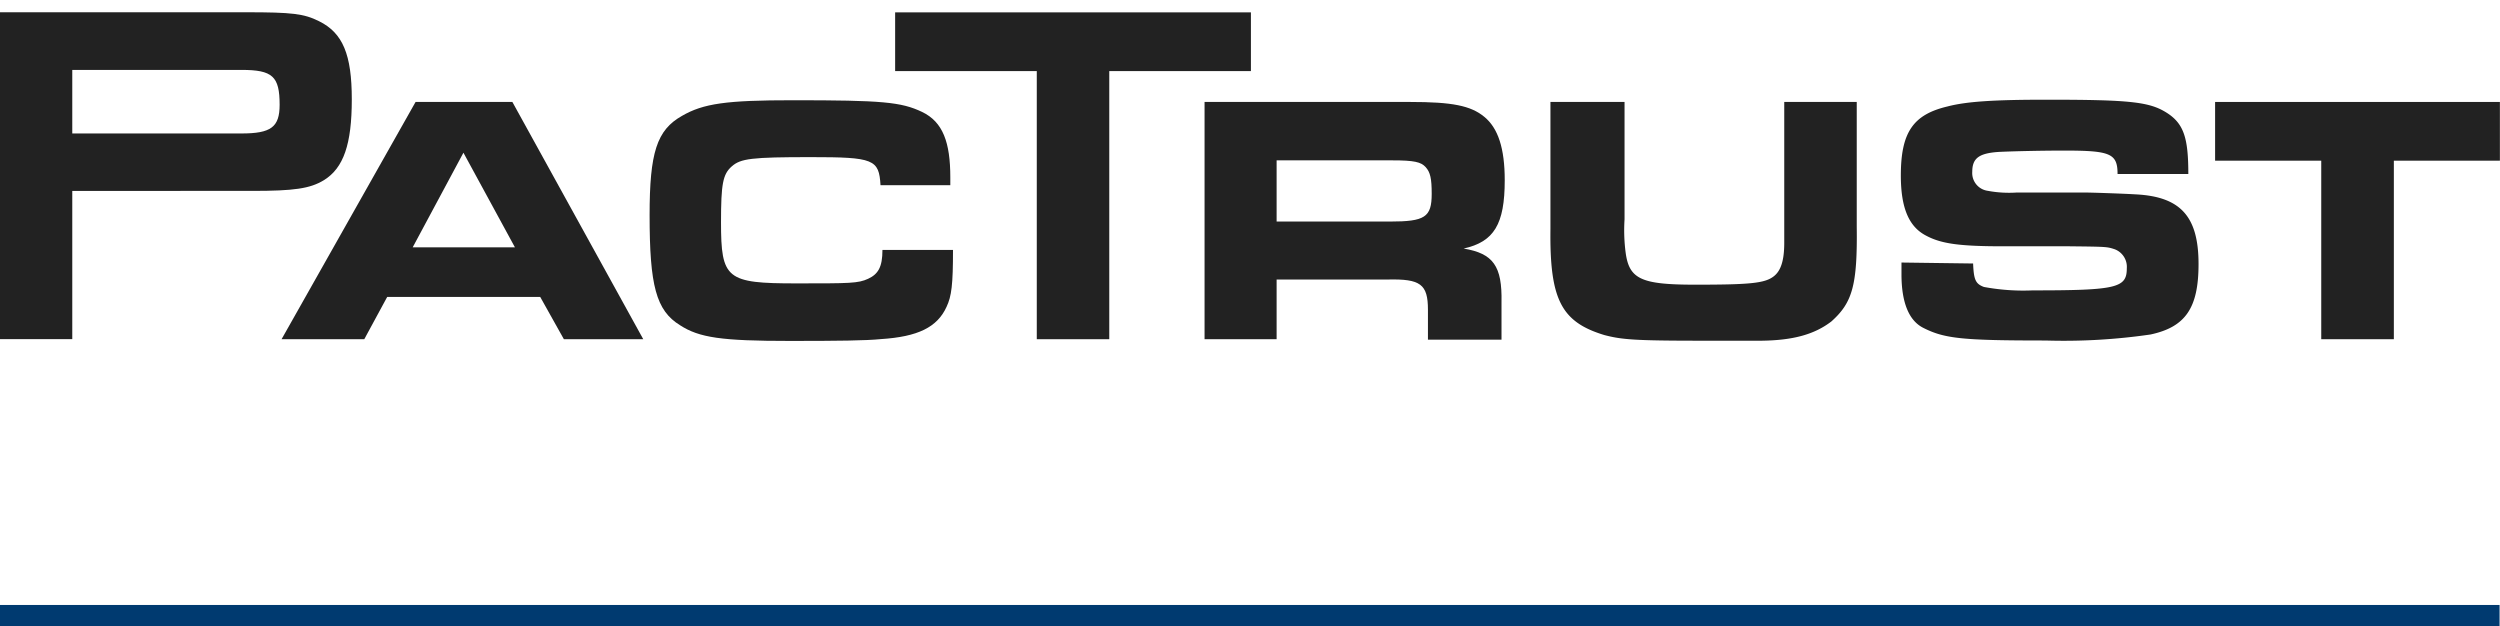
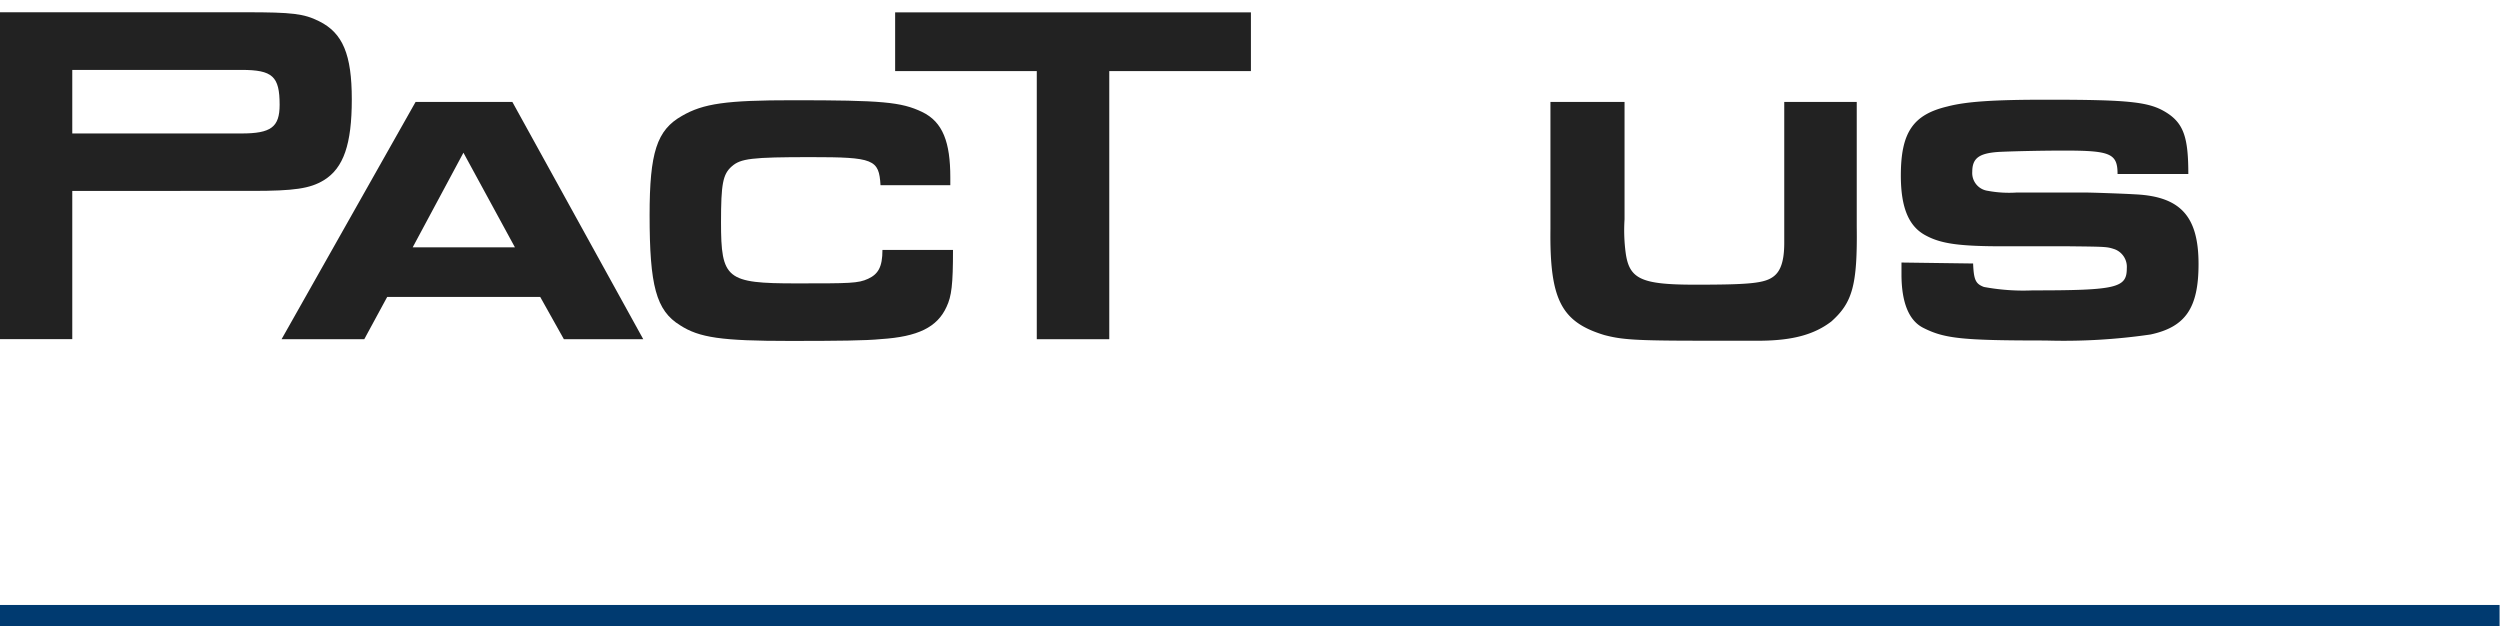
<svg xmlns="http://www.w3.org/2000/svg" id="Layer_1" data-name="Layer 1" viewBox="0 0 232.45 58.25">
  <defs>
    <style>.cls-1{fill:#222;}.cls-2{fill:#003a70;}</style>
  </defs>
  <title>pactrust_logo</title>
  <path class="cls-1" d="M22.45,12.41c2.75,0,3.55-.59,3.55-2.67,0-2.65-.66-3.24-3.55-3.24H6.72v5.91ZM0,1.14H22.88c4.28,0,5.38.13,6.78.83,2.22,1.09,3.05,3.11,3.05,7.27s-.76,6.38-2.59,7.51c-1.29.79-2.79,1-6.64,1H6.72V31.53H0Z" />
  <path class="cls-1" d="M47.88,23l-4.79-8.8L38.37,23ZM38.64,9.48h9L59.81,31.54H52.43l-2.2-3.93H36l-2.13,3.93H26.18Z" />
  <path class="cls-1" d="M88.61,23.24c0,3.21-.13,4.3-.6,5.29-.86,1.89-2.65,2.78-6.11,3-1.36.14-4,.17-8.44.17-6.38,0-8.44-.3-10.23-1.46C61,28.87,60.4,26.55,60.4,20c0-5.82.67-7.9,3-9.22,2-1.16,4.12-1.46,10.34-1.46,8.27,0,10.06.16,12,1.09s2.62,2.84,2.62,6.09v.72H81.87c-.14-2.41-.63-2.61-6.48-2.61-5.52,0-6.52.13-7.35.86s-1,1.62-1,5.19c0,5.29.5,5.69,7,5.69,5,0,5.75,0,6.68-.43s1.33-1.09,1.33-2.68Z" />
  <polygon class="cls-1" points="96.4 6.61 83.23 6.61 83.23 1.15 116.31 1.15 116.31 6.61 103.14 6.61 103.14 31.54 96.4 31.54 96.4 6.61" />
-   <path class="cls-1" d="M129.23,20.6c3.26,0,3.89-.4,3.89-2.58,0-1.42-.13-2-.56-2.48s-1.07-.63-3.09-.63H118.7V20.6ZM112,9.48h19.1c3.93,0,5.65.34,6.92,1.39s1.89,2.91,1.89,5.89c0,4.1-1,5.72-3.82,6.35,2.75.46,3.59,1.62,3.52,5v3.47h-6.84V28.8c0-2.38-.7-2.88-3.73-2.81H118.7v5.55H112Z" />
  <path class="cls-1" d="M151.05,9.48V20.4a15.92,15.92,0,0,0,.1,3.07c.33,2.48,1.43,3,6.48,3s6.44-.13,7.27-.76c.67-.5,1-1.45,1-3.14,0-.5,0-.5,0-2.95V9.48h6.74V21.06c.07,5.46-.4,7.08-2.36,8.83-1.59,1.22-3.58,1.75-6.48,1.79-1,0-1.63,0-3,0l-2.53,0c-6.25,0-7.48-.1-9.11-.53-4-1.22-5.08-3.3-5-9.85V9.48Z" />
  <path class="cls-1" d="M183.46,24.5c.06,1.52.23,1.89,1,2.18A20,20,0,0,0,189,27c7.81,0,8.75-.23,8.75-2.05a1.75,1.75,0,0,0-1.14-1.78c-.72-.23-.72-.23-4.21-.27h-6.12c-4.08,0-5.78-.23-7.21-1-1.59-.83-2.33-2.58-2.33-5.58,0-4,1.13-5.66,4.33-6.42,1.79-.47,4.38-.63,9.23-.63,7.78,0,9.57.2,11.17,1.22s2,2.38,2,5.69h-6.58c0-1.92-.67-2.18-5-2.18-2.16,0-5.05.07-6.12.13-1.79.13-2.39.6-2.39,1.85a1.67,1.67,0,0,0,1.43,1.76,10.79,10.79,0,0,0,2.72.16h6.29c.59,0,3.58.1,4.71.17,4.22.2,5.89,2.05,5.89,6.48,0,4.07-1.2,5.85-4.46,6.55a55.79,55.79,0,0,1-9.77.56c-7.67,0-9.37-.17-11.33-1.16-1.36-.66-2.06-2.35-2.06-5,0-.2,0-.63,0-1.09Z" />
-   <polygon class="cls-1" points="215.83 14.94 205.96 14.94 205.96 9.48 232.44 9.48 232.44 14.94 222.58 14.94 222.58 31.54 215.83 31.54 215.83 14.94" />
  <rect class="cls-2" y="56.25" width="232.41" height="2" />
</svg>